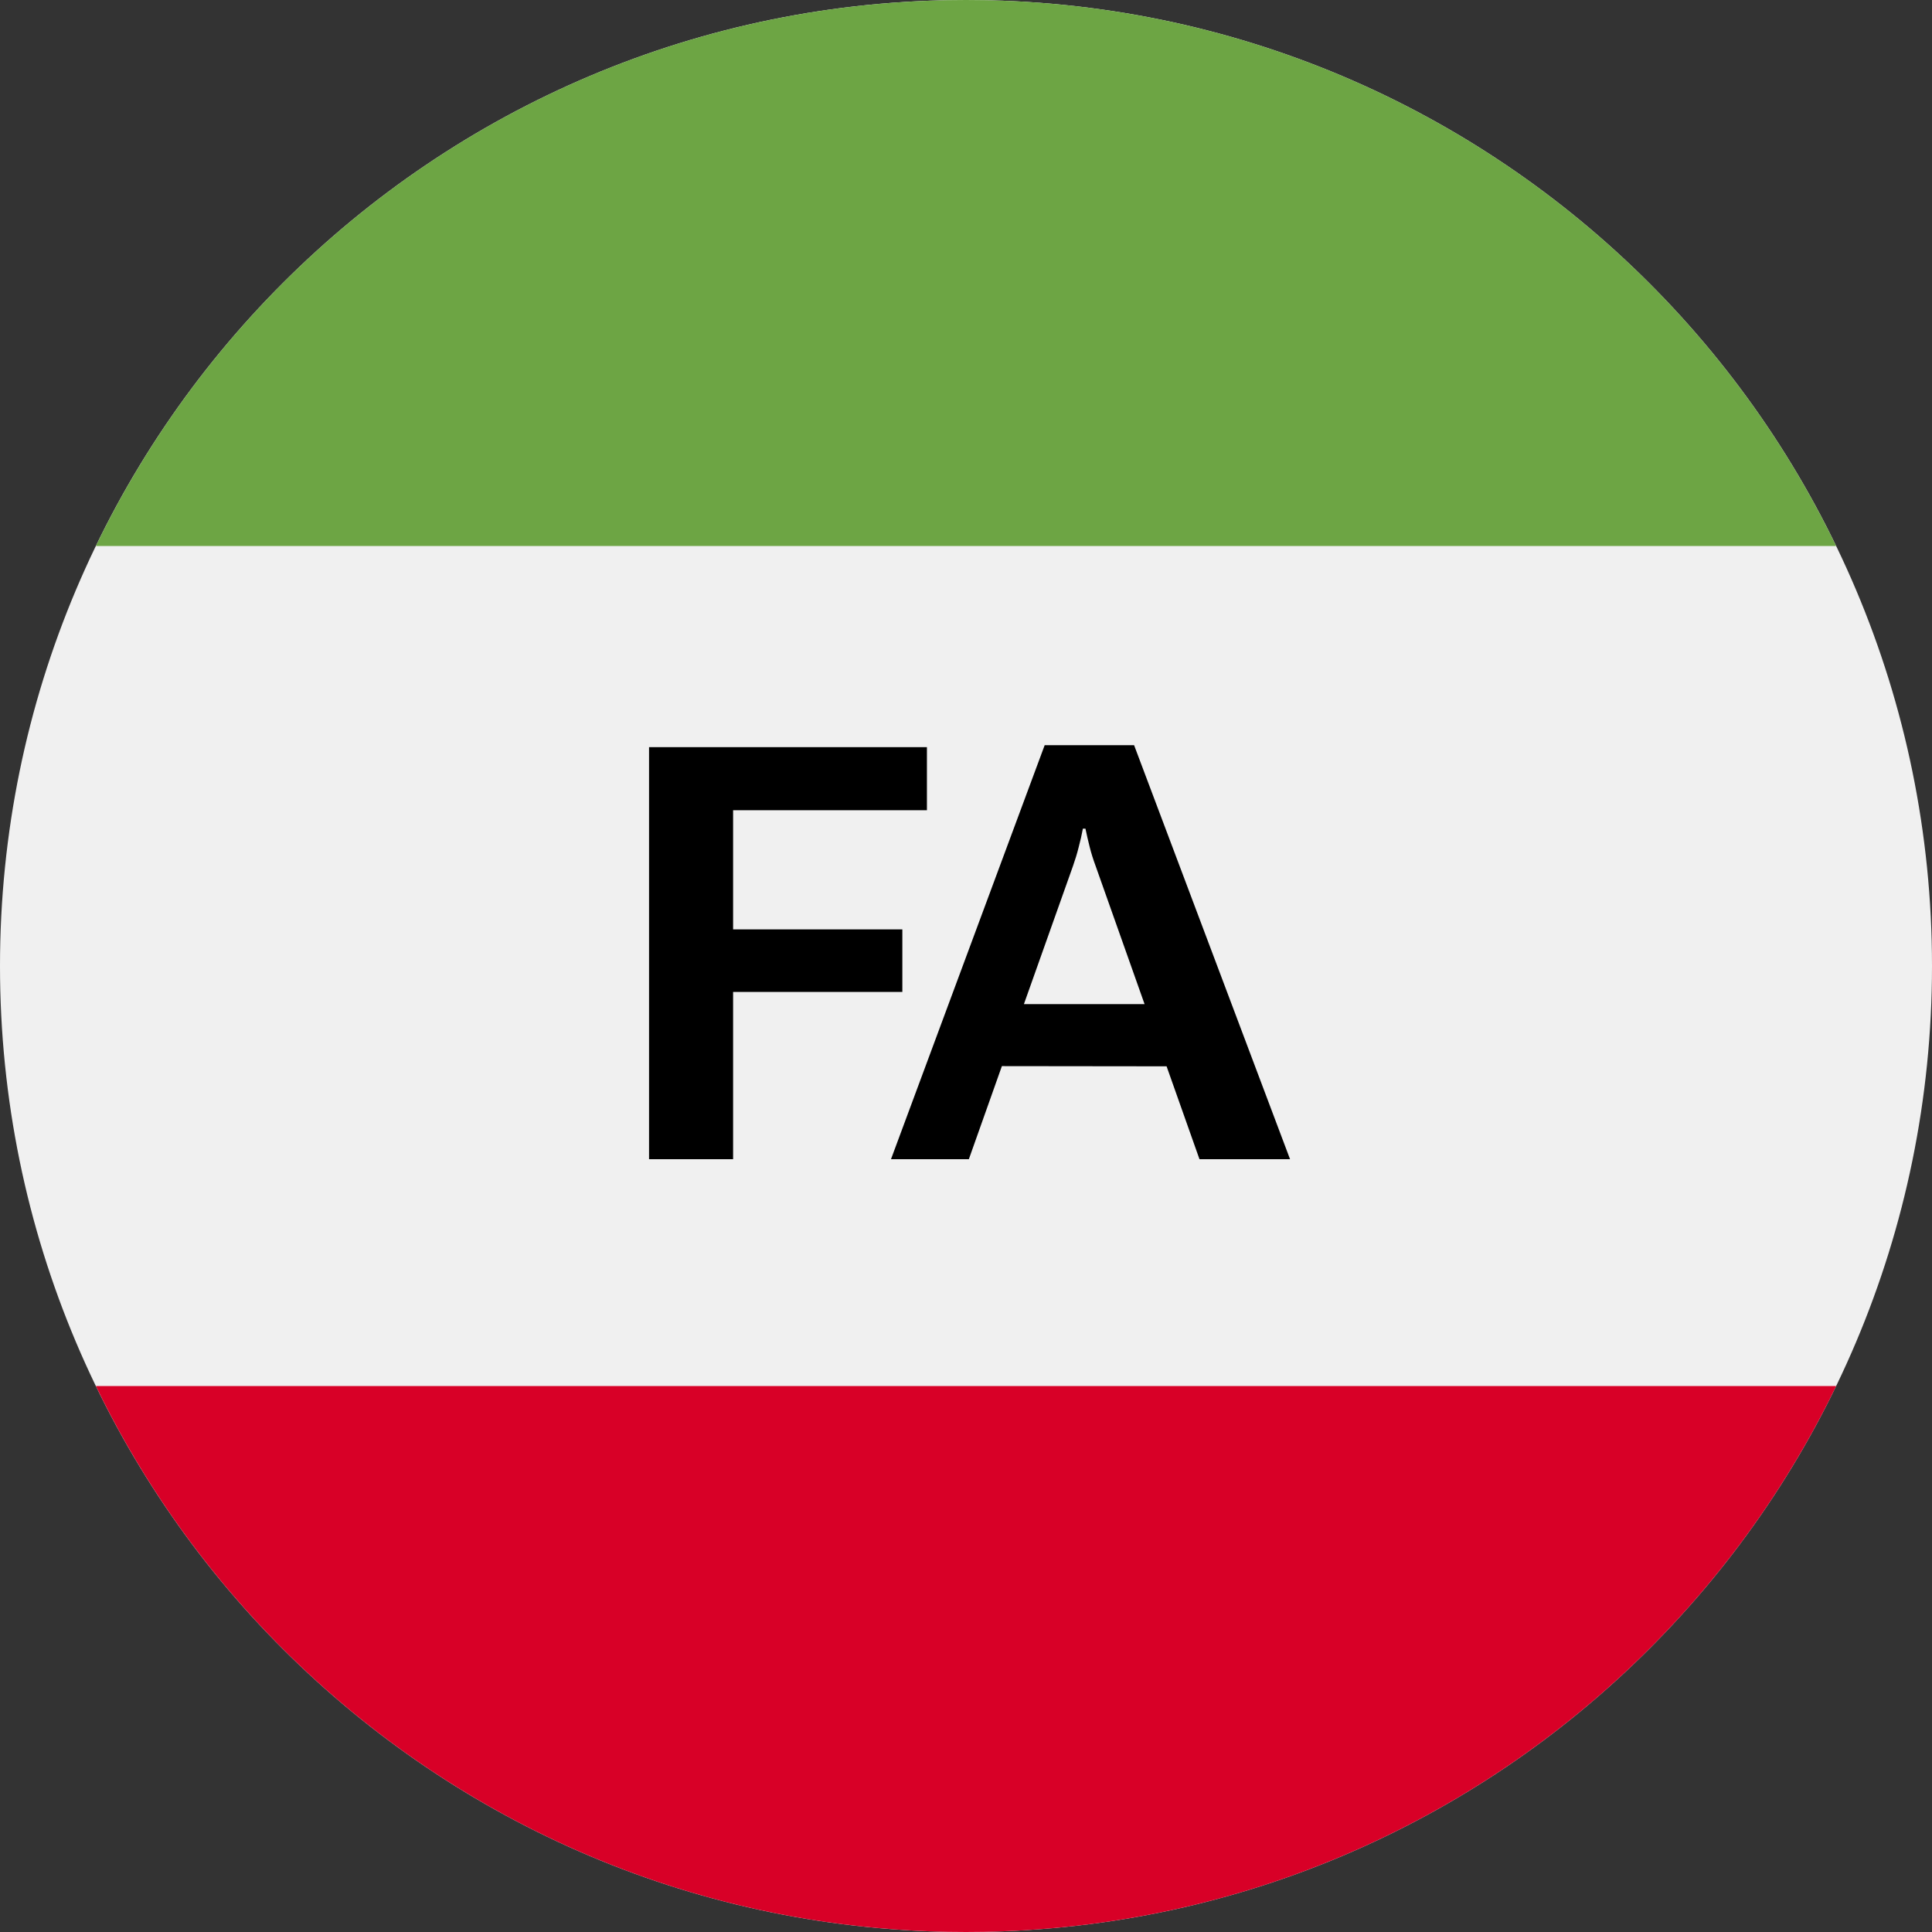
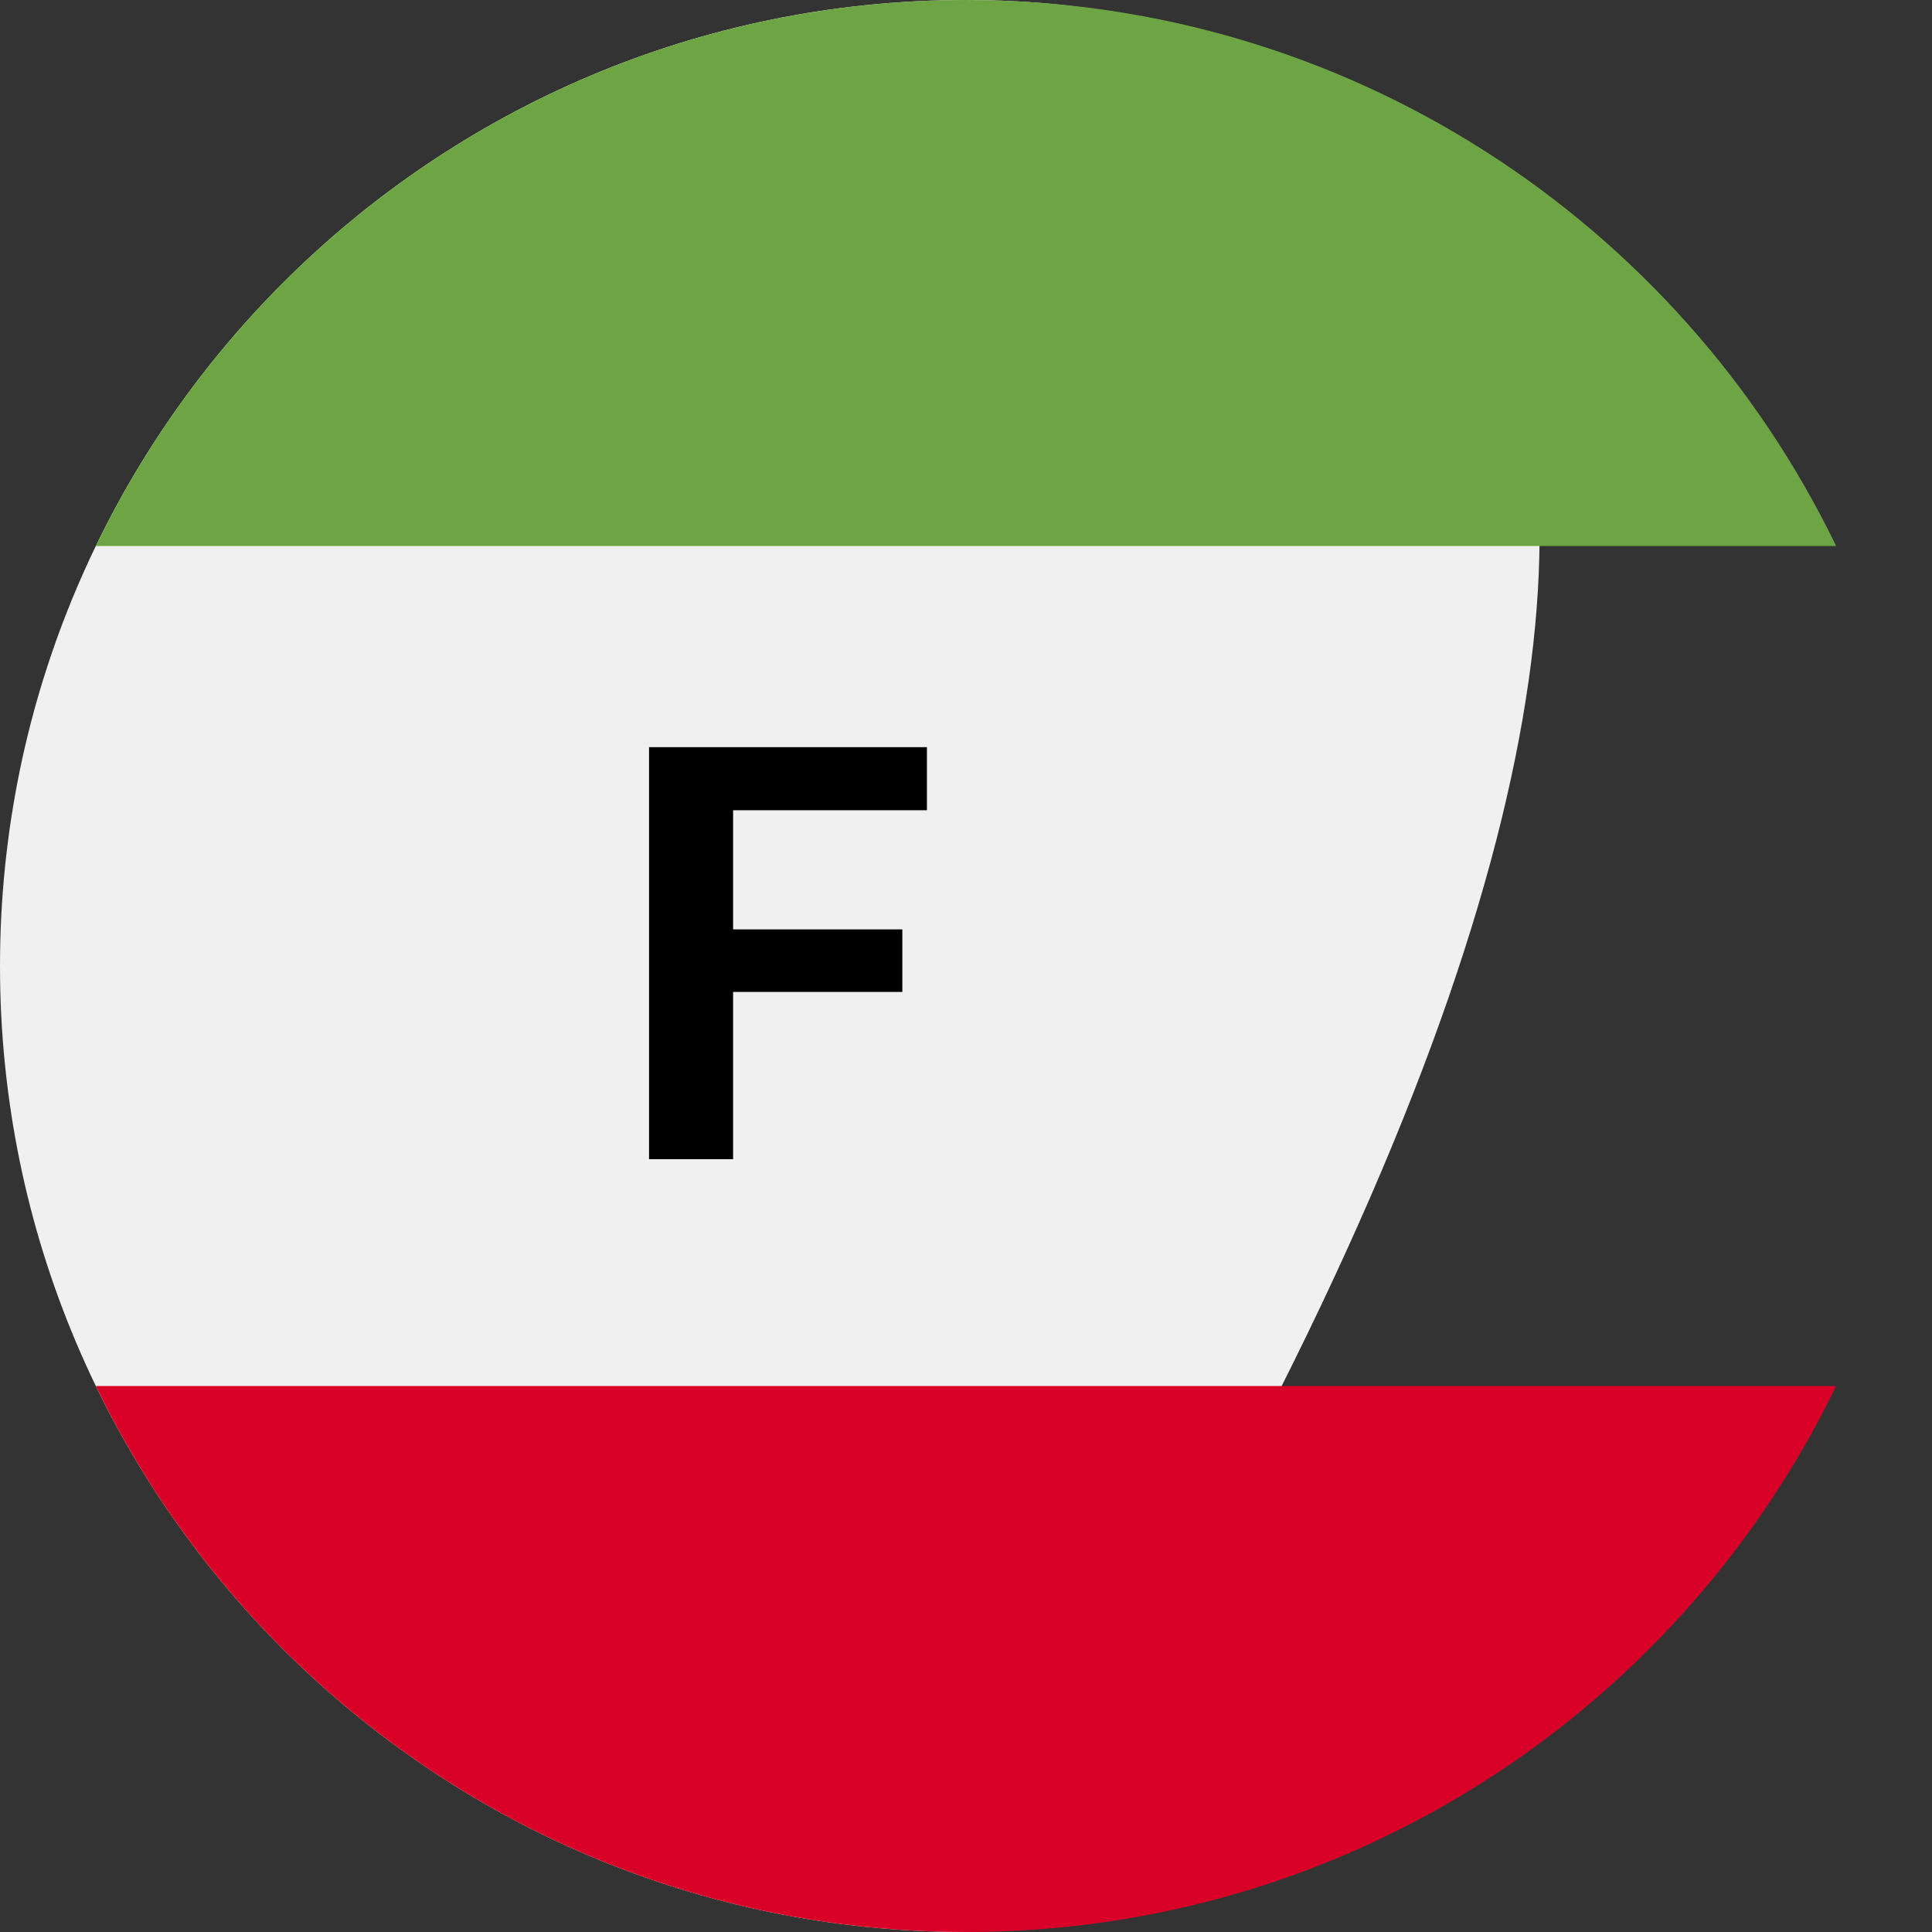
<svg xmlns="http://www.w3.org/2000/svg" width="40" height="40" viewBox="0 0 40 40" fill="none">
  <rect x="0" y="0" width="40" height="40" fill="#333333" stroke="none" />
-   <path d="M20 40C31.046 40 40 31.046 40 20C40 8.954 31.046 0 20 0C8.954 0 0 8.954 0 20C0 31.046 8.954 40 20 40Z" fill="#F0F0F0" />
+   <path d="M20 40C40 8.954 31.046 0 20 0C8.954 0 0 8.954 0 20C0 31.046 8.954 40 20 40Z" fill="#F0F0F0" />
  <path d="M38.015 11.304C34.781 4.614 27.929 0 20 0C12.071 0 5.22 4.614 1.985 11.304H38.015Z" fill="#6DA544" />
  <path d="M1.985 28.696C5.22 35.386 12.071 40 20 40C27.929 40 34.781 35.386 38.016 28.696H1.985Z" fill="#D80027" />
  <path d="M13.438 24V15.469H19.191V16.775H15.178V19.242H18.682V20.537H15.178V24H13.438Z" fill="black" />
-   <path d="M18.447 24L21.629 15.428H23.48L26.709 24H24.834L24.153 22.077L23.697 20.789L22.684 17.93C22.633 17.793 22.592 17.662 22.561 17.537C22.529 17.412 22.5 17.285 22.473 17.156H22.42C22.396 17.285 22.367 17.414 22.332 17.543C22.301 17.668 22.262 17.797 22.215 17.93L21.199 20.789L20.743 22.073L20.059 24H18.447ZM20.743 22.073L21.199 20.789H23.697L24.153 22.077L20.743 22.073Z" fill="black" />
</svg>